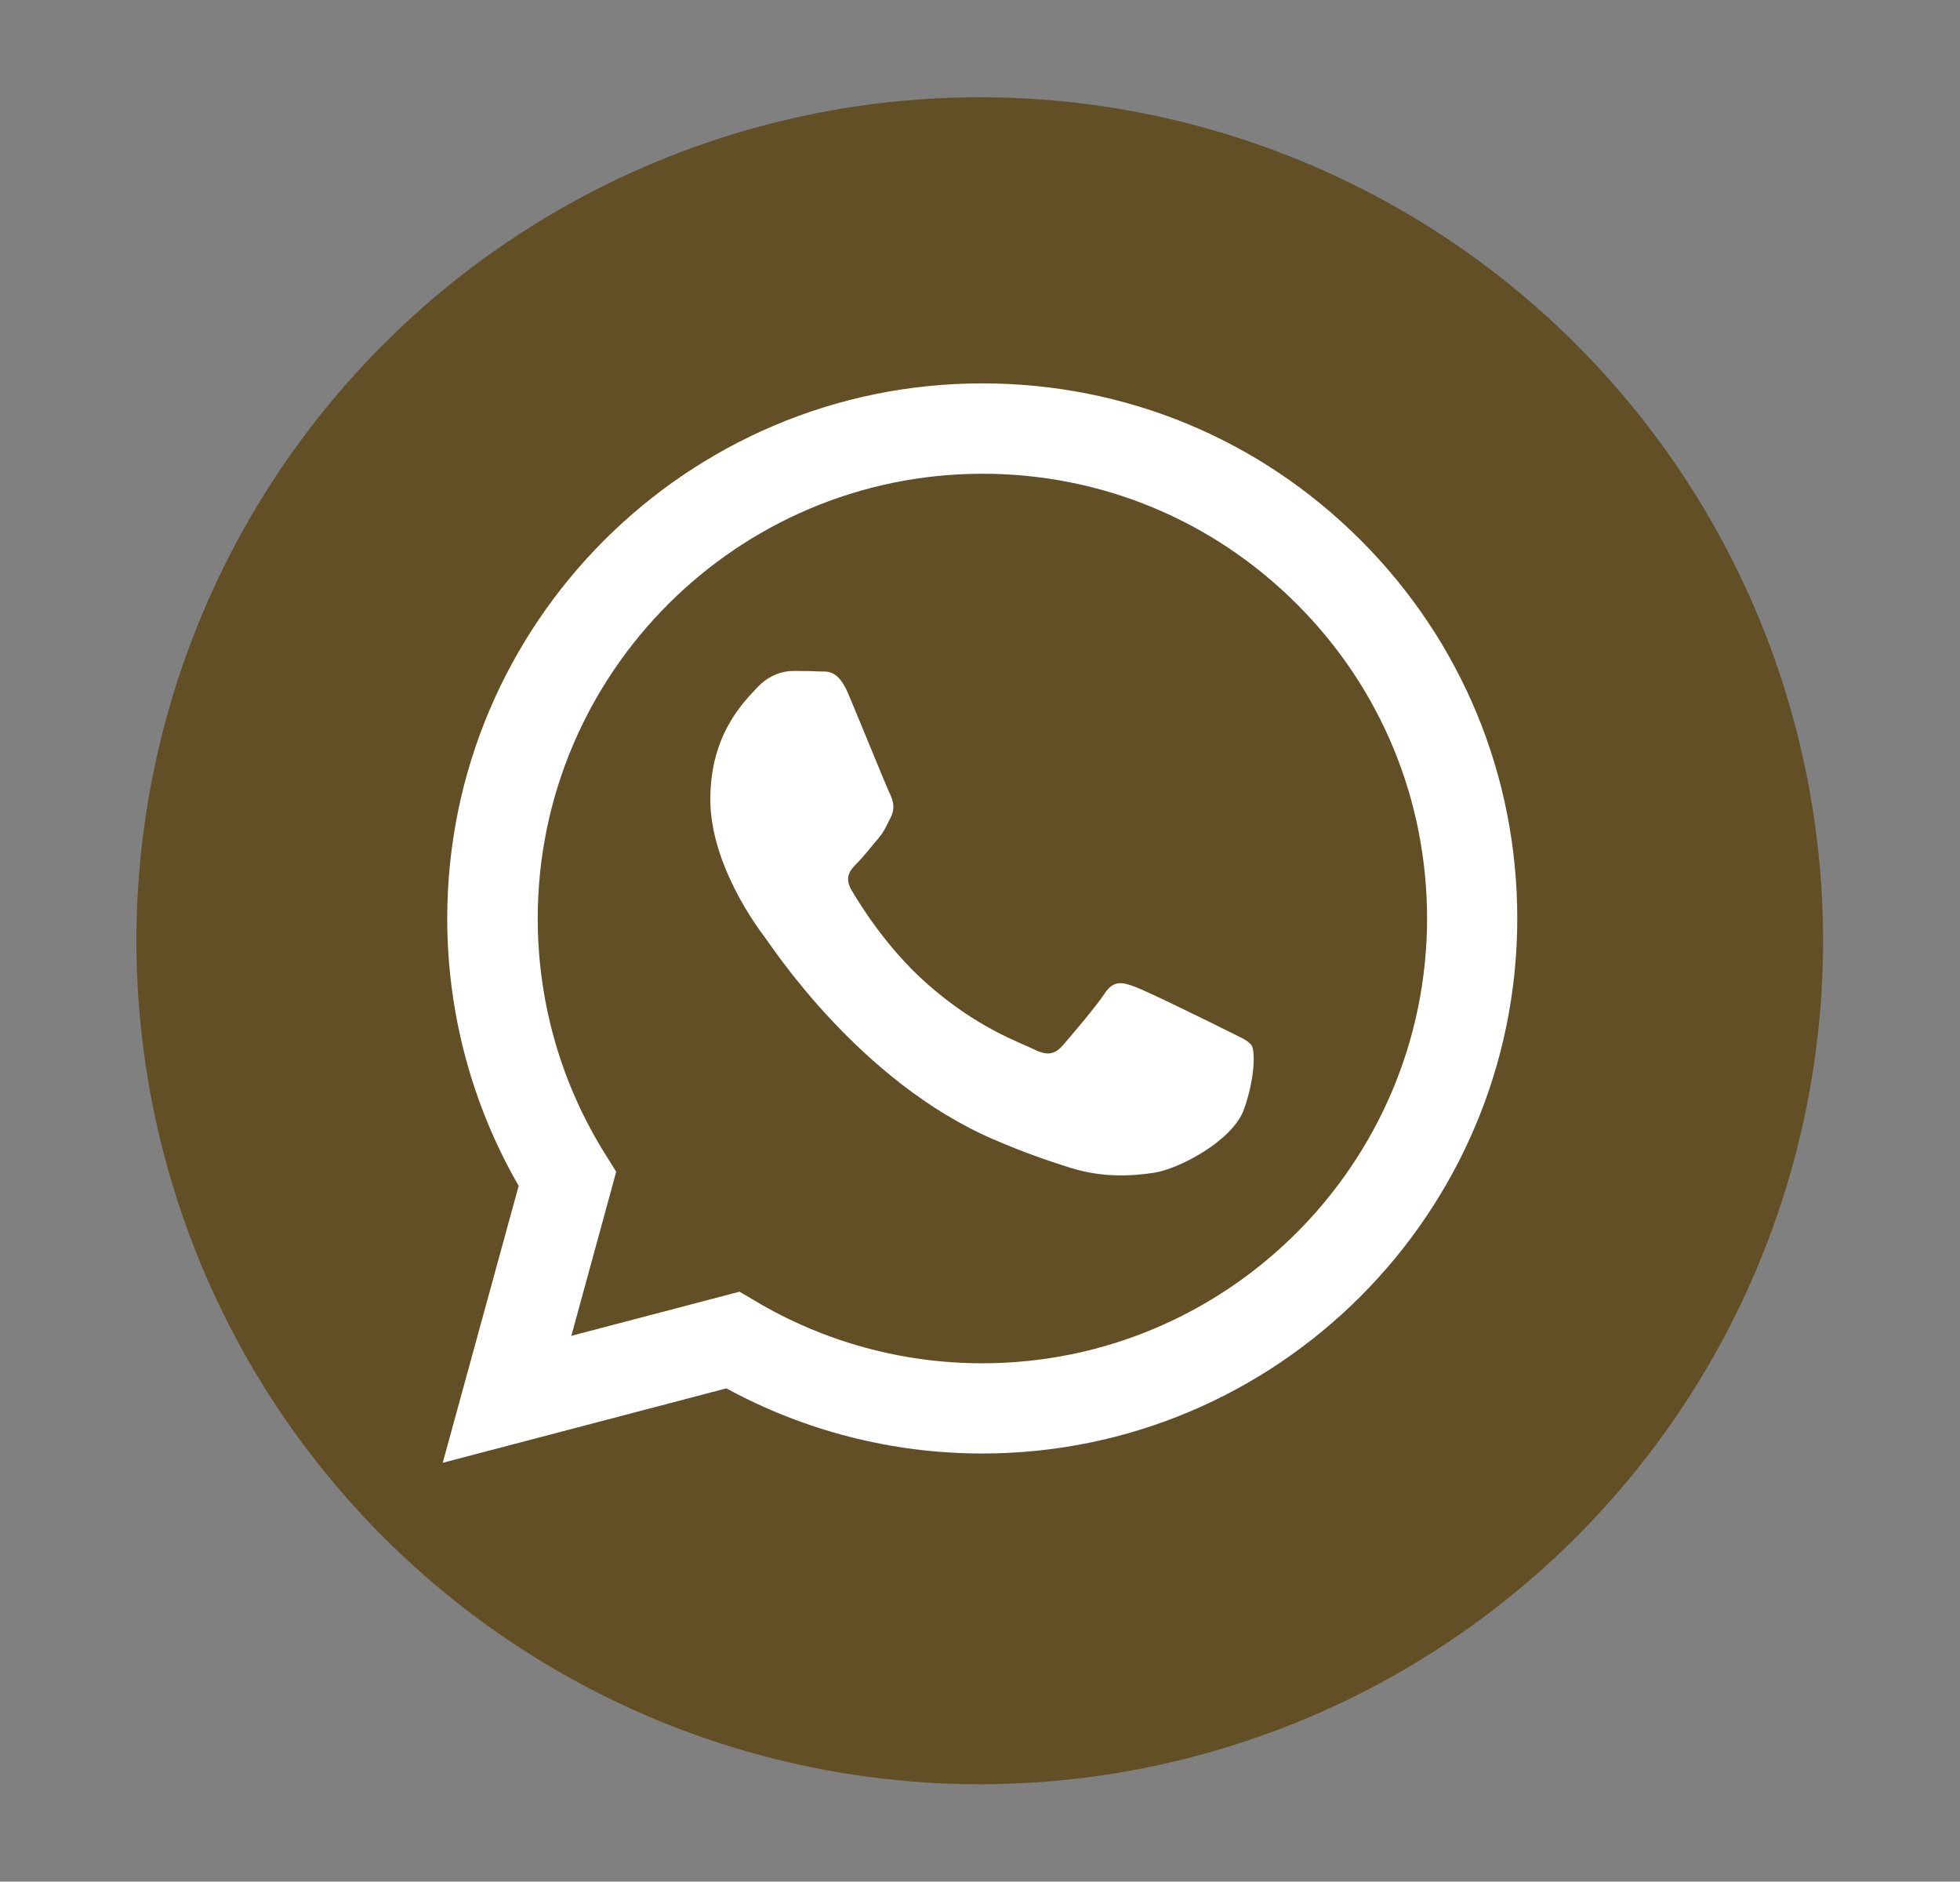
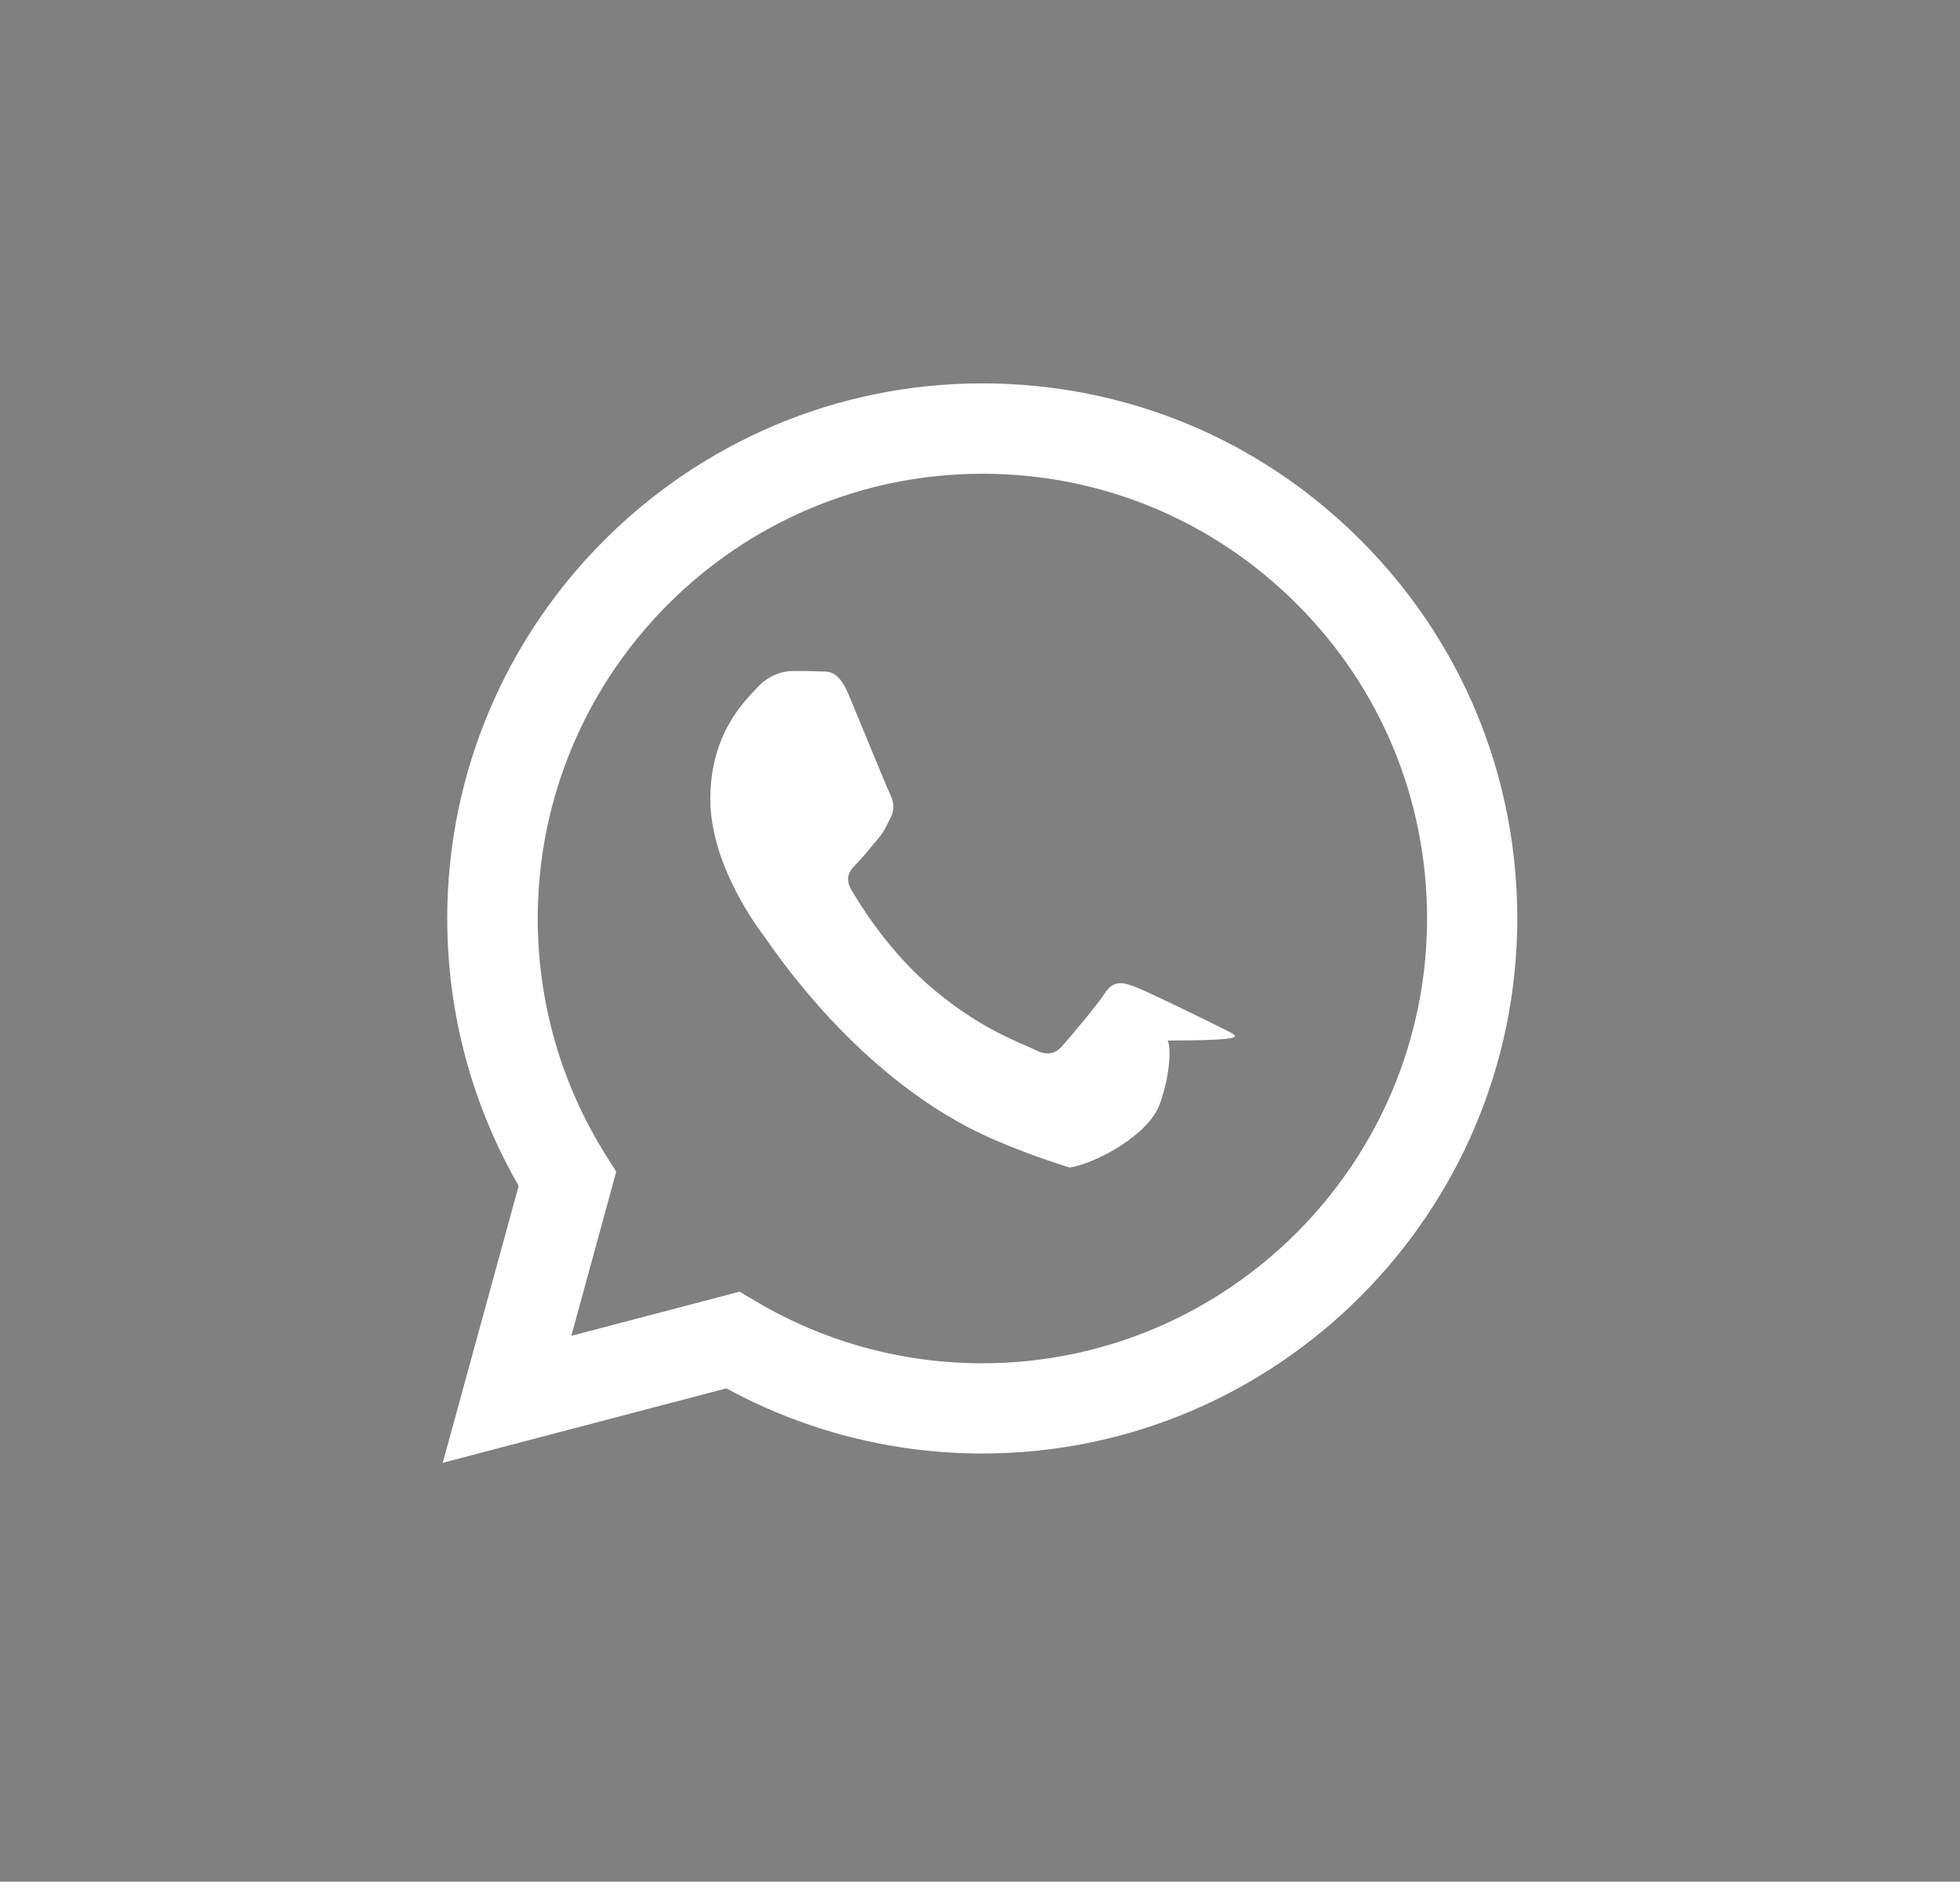
<svg xmlns="http://www.w3.org/2000/svg" id="Capa_1" x="0px" y="0px" viewBox="0 0 130.6 125.35" style="enable-background:new 0 0 130.6 125.35;" xml:space="preserve">
  <rect x="0" y="0" width="130.6" height="125.35" fill="#808080" stroke="none" />
  <style type="text/css">	.st0{fill:#E5DCD6;}	.st1{fill:#624F26;}	.st2{fill:none;stroke:#000000;stroke-miterlimit:10;}	.st3{opacity:0.5;fill:#DCDCDC;}	.st4{fill:#805E48;}	.st5{fill:#C6CCCF;}	.st6{fill:#B2AD99;}	.st7{fill:#5E5124;}	.st8{fill:#5E5126;}	.st9{fill:#E5DCD1;}	.st10{fill:#E4DBD1;}	.st11{fill:#5D5126;}	.st12{fill:#ADAB95;}	.st13{fill:#5D4E25;}	.st14{fill:#835E48;}	.st15{fill:#C9D0D3;}	.st16{opacity:0.41;}	.st17{fill:none;stroke:#E4DBD1;stroke-width:1.5;stroke-miterlimit:10;}	.st18{fill:none;stroke:#E5DCD6;stroke-width:3;stroke-miterlimit:10;}	.st19{fill:#ADAB95;stroke:#5D5126;stroke-width:1.5;stroke-miterlimit:10;}	.st20{fill:none;stroke:#E5DCD6;stroke-width:1.5;stroke-miterlimit:10;}	.st21{fill-rule:evenodd;clip-rule:evenodd;fill:#624F26;}	.st22{fill-rule:evenodd;clip-rule:evenodd;fill:#FFFFFF;}	.st23{fill:#1D1D1B;}	.st24{fill:#014898;}	.st25{fill:#FFFFFF;}	.st26{fill:none;stroke:#624F26;stroke-miterlimit:10;}</style>
  <g>
-     <ellipse transform="matrix(0.707 -0.707 0.707 0.707 -25.191 64.531)" class="st1" cx="65.3" cy="62.67" rx="56.2" ry="56.2" />
    <g id="WA_Logo_3_">
      <g>
-         <path class="st22" d="M90.67,35.99c-6.73-6.74-15.68-10.45-25.22-10.45c-19.65,0-35.64,15.99-35.65,35.64    c0,6.28,1.64,12.41,4.76,17.82L29.5,97.45l18.9-4.96c5.21,2.84,11.07,4.34,17.04,4.34h0.01c19.65,0,35.64-15.99,35.65-35.64    C101.1,51.68,97.4,42.72,90.67,35.99z M65.45,90.82h-0.01c-5.32,0-10.53-1.43-15.08-4.13l-1.08-0.64l-11.21,2.94l2.99-10.93    l-0.7-1.12c-2.97-4.72-4.53-10.17-4.53-15.76c0.01-16.33,13.3-29.62,29.64-29.62c7.91,0,15.35,3.09,20.95,8.69    s8.67,13.04,8.67,20.96C95.07,77.53,81.78,90.82,65.45,90.82z M81.7,68.63c-0.89-0.45-5.27-2.6-6.09-2.9    c-0.82-0.3-1.41-0.45-2,0.45c-0.59,0.89-2.3,2.9-2.82,3.49c-0.52,0.59-1.04,0.67-1.93,0.22c-0.89-0.45-3.76-1.39-7.16-4.42    c-2.65-2.36-4.44-5.28-4.96-6.17c-0.52-0.89-0.06-1.37,0.39-1.82c0.4-0.4,0.89-1.04,1.34-1.56c0.45-0.52,0.59-0.89,0.89-1.49    c0.3-0.59,0.15-1.11-0.07-1.56c-0.22-0.45-2-4.83-2.75-6.61c-0.72-1.74-1.46-1.5-2-1.53c-0.52-0.03-1.11-0.03-1.71-0.03    s-1.56,0.22-2.38,1.11c-0.82,0.89-3.12,3.05-3.12,7.43c0,4.38,3.19,8.62,3.64,9.21c0.45,0.59,6.28,9.59,15.22,13.45    c2.13,0.92,3.78,1.47,5.08,1.88c2.13,0.68,4.08,0.58,5.61,0.35c1.71-0.26,5.27-2.15,6.01-4.23c0.74-2.08,0.74-3.86,0.52-4.23    C83.19,69.3,82.59,69.08,81.7,68.63z" />
+         <path class="st22" d="M90.67,35.99c-6.73-6.74-15.68-10.45-25.22-10.45c-19.65,0-35.64,15.99-35.65,35.64    c0,6.28,1.64,12.41,4.76,17.82L29.5,97.45l18.9-4.96c5.21,2.84,11.07,4.34,17.04,4.34h0.01c19.65,0,35.64-15.99,35.65-35.64    C101.1,51.68,97.4,42.72,90.67,35.99z M65.45,90.82h-0.01c-5.32,0-10.53-1.43-15.08-4.13l-1.08-0.64l-11.21,2.94l2.99-10.93    l-0.7-1.12c-2.97-4.72-4.53-10.17-4.53-15.76c0.01-16.33,13.3-29.62,29.64-29.62c7.91,0,15.35,3.09,20.95,8.69    s8.67,13.04,8.67,20.96C95.07,77.53,81.78,90.82,65.45,90.82z M81.7,68.63c-0.89-0.45-5.27-2.6-6.09-2.9    c-0.82-0.3-1.41-0.45-2,0.45c-0.59,0.89-2.3,2.9-2.82,3.49c-0.52,0.59-1.04,0.67-1.93,0.22c-0.89-0.45-3.76-1.39-7.16-4.42    c-2.65-2.36-4.44-5.28-4.96-6.17c-0.52-0.89-0.06-1.37,0.39-1.82c0.4-0.4,0.89-1.04,1.34-1.56c0.45-0.52,0.59-0.89,0.89-1.49    c0.3-0.59,0.15-1.11-0.07-1.56c-0.22-0.45-2-4.83-2.75-6.61c-0.72-1.74-1.46-1.5-2-1.53c-0.52-0.03-1.11-0.03-1.71-0.03    s-1.56,0.22-2.38,1.11c-0.82,0.89-3.12,3.05-3.12,7.43c0,4.38,3.19,8.62,3.64,9.21c0.45,0.59,6.28,9.59,15.22,13.45    c2.13,0.92,3.78,1.47,5.08,1.88c1.71-0.26,5.27-2.15,6.01-4.23c0.74-2.08,0.74-3.86,0.52-4.23    C83.19,69.3,82.59,69.08,81.7,68.63z" />
      </g>
    </g>
  </g>
</svg>